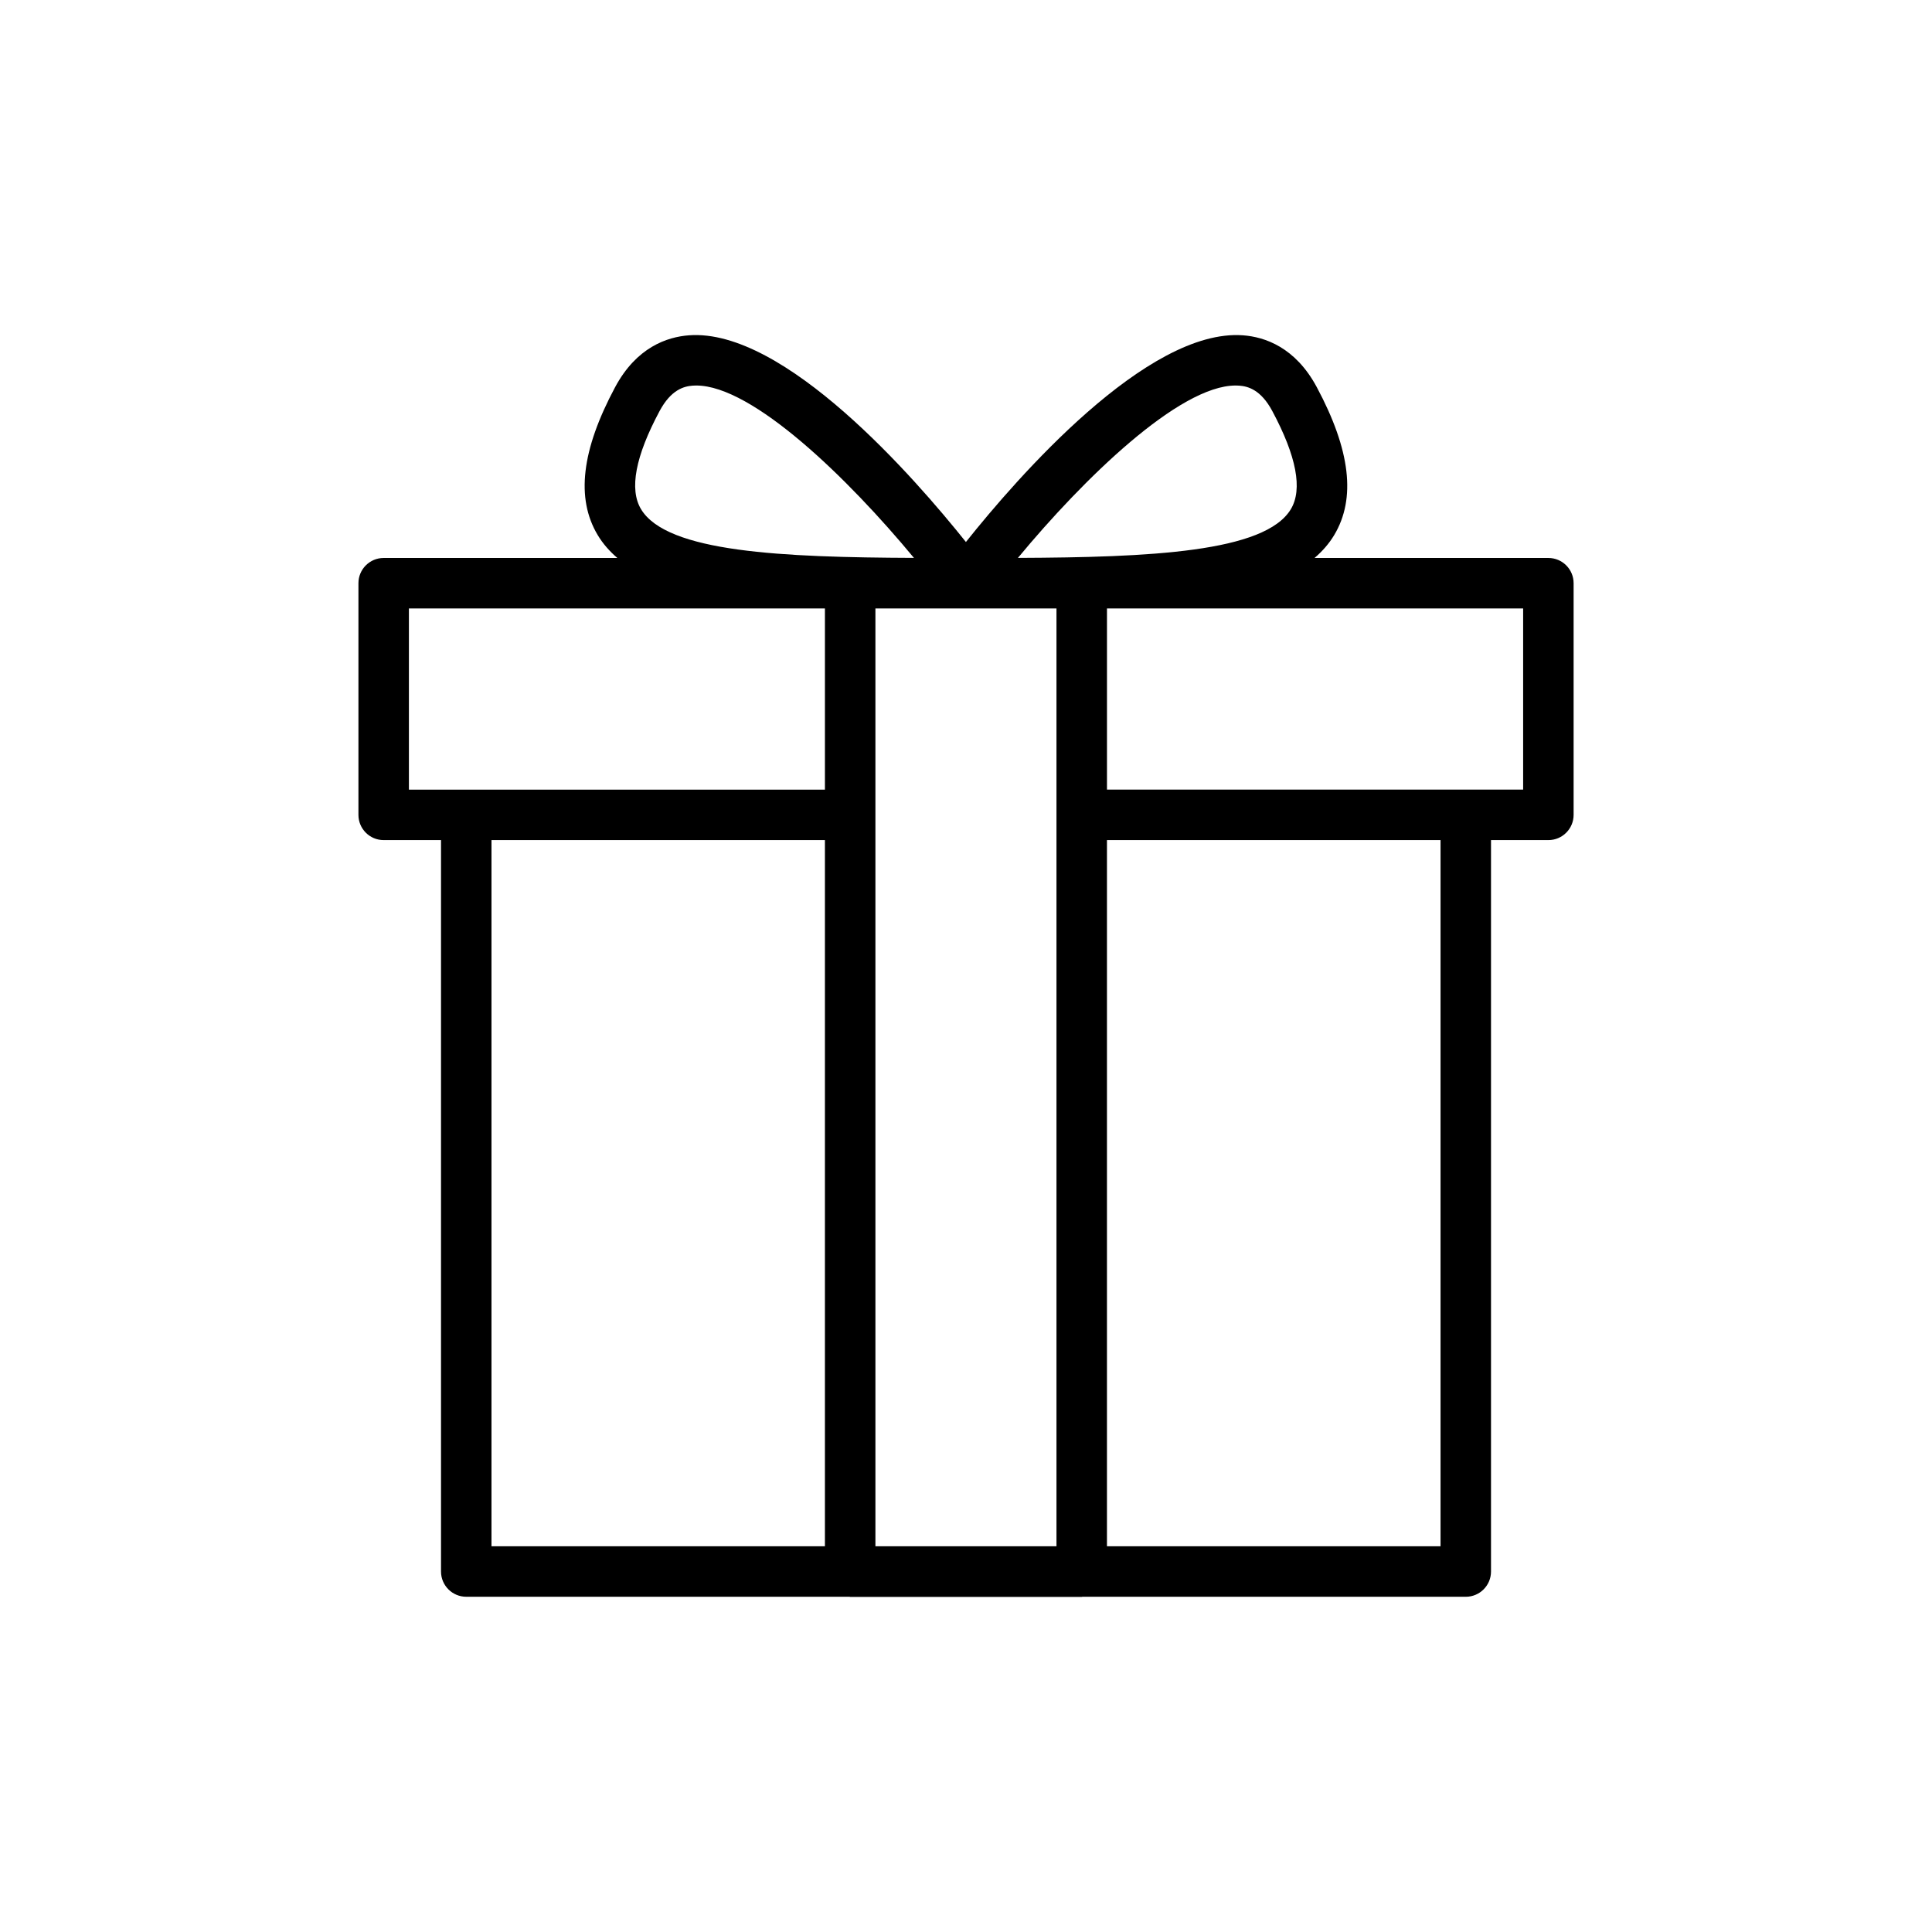
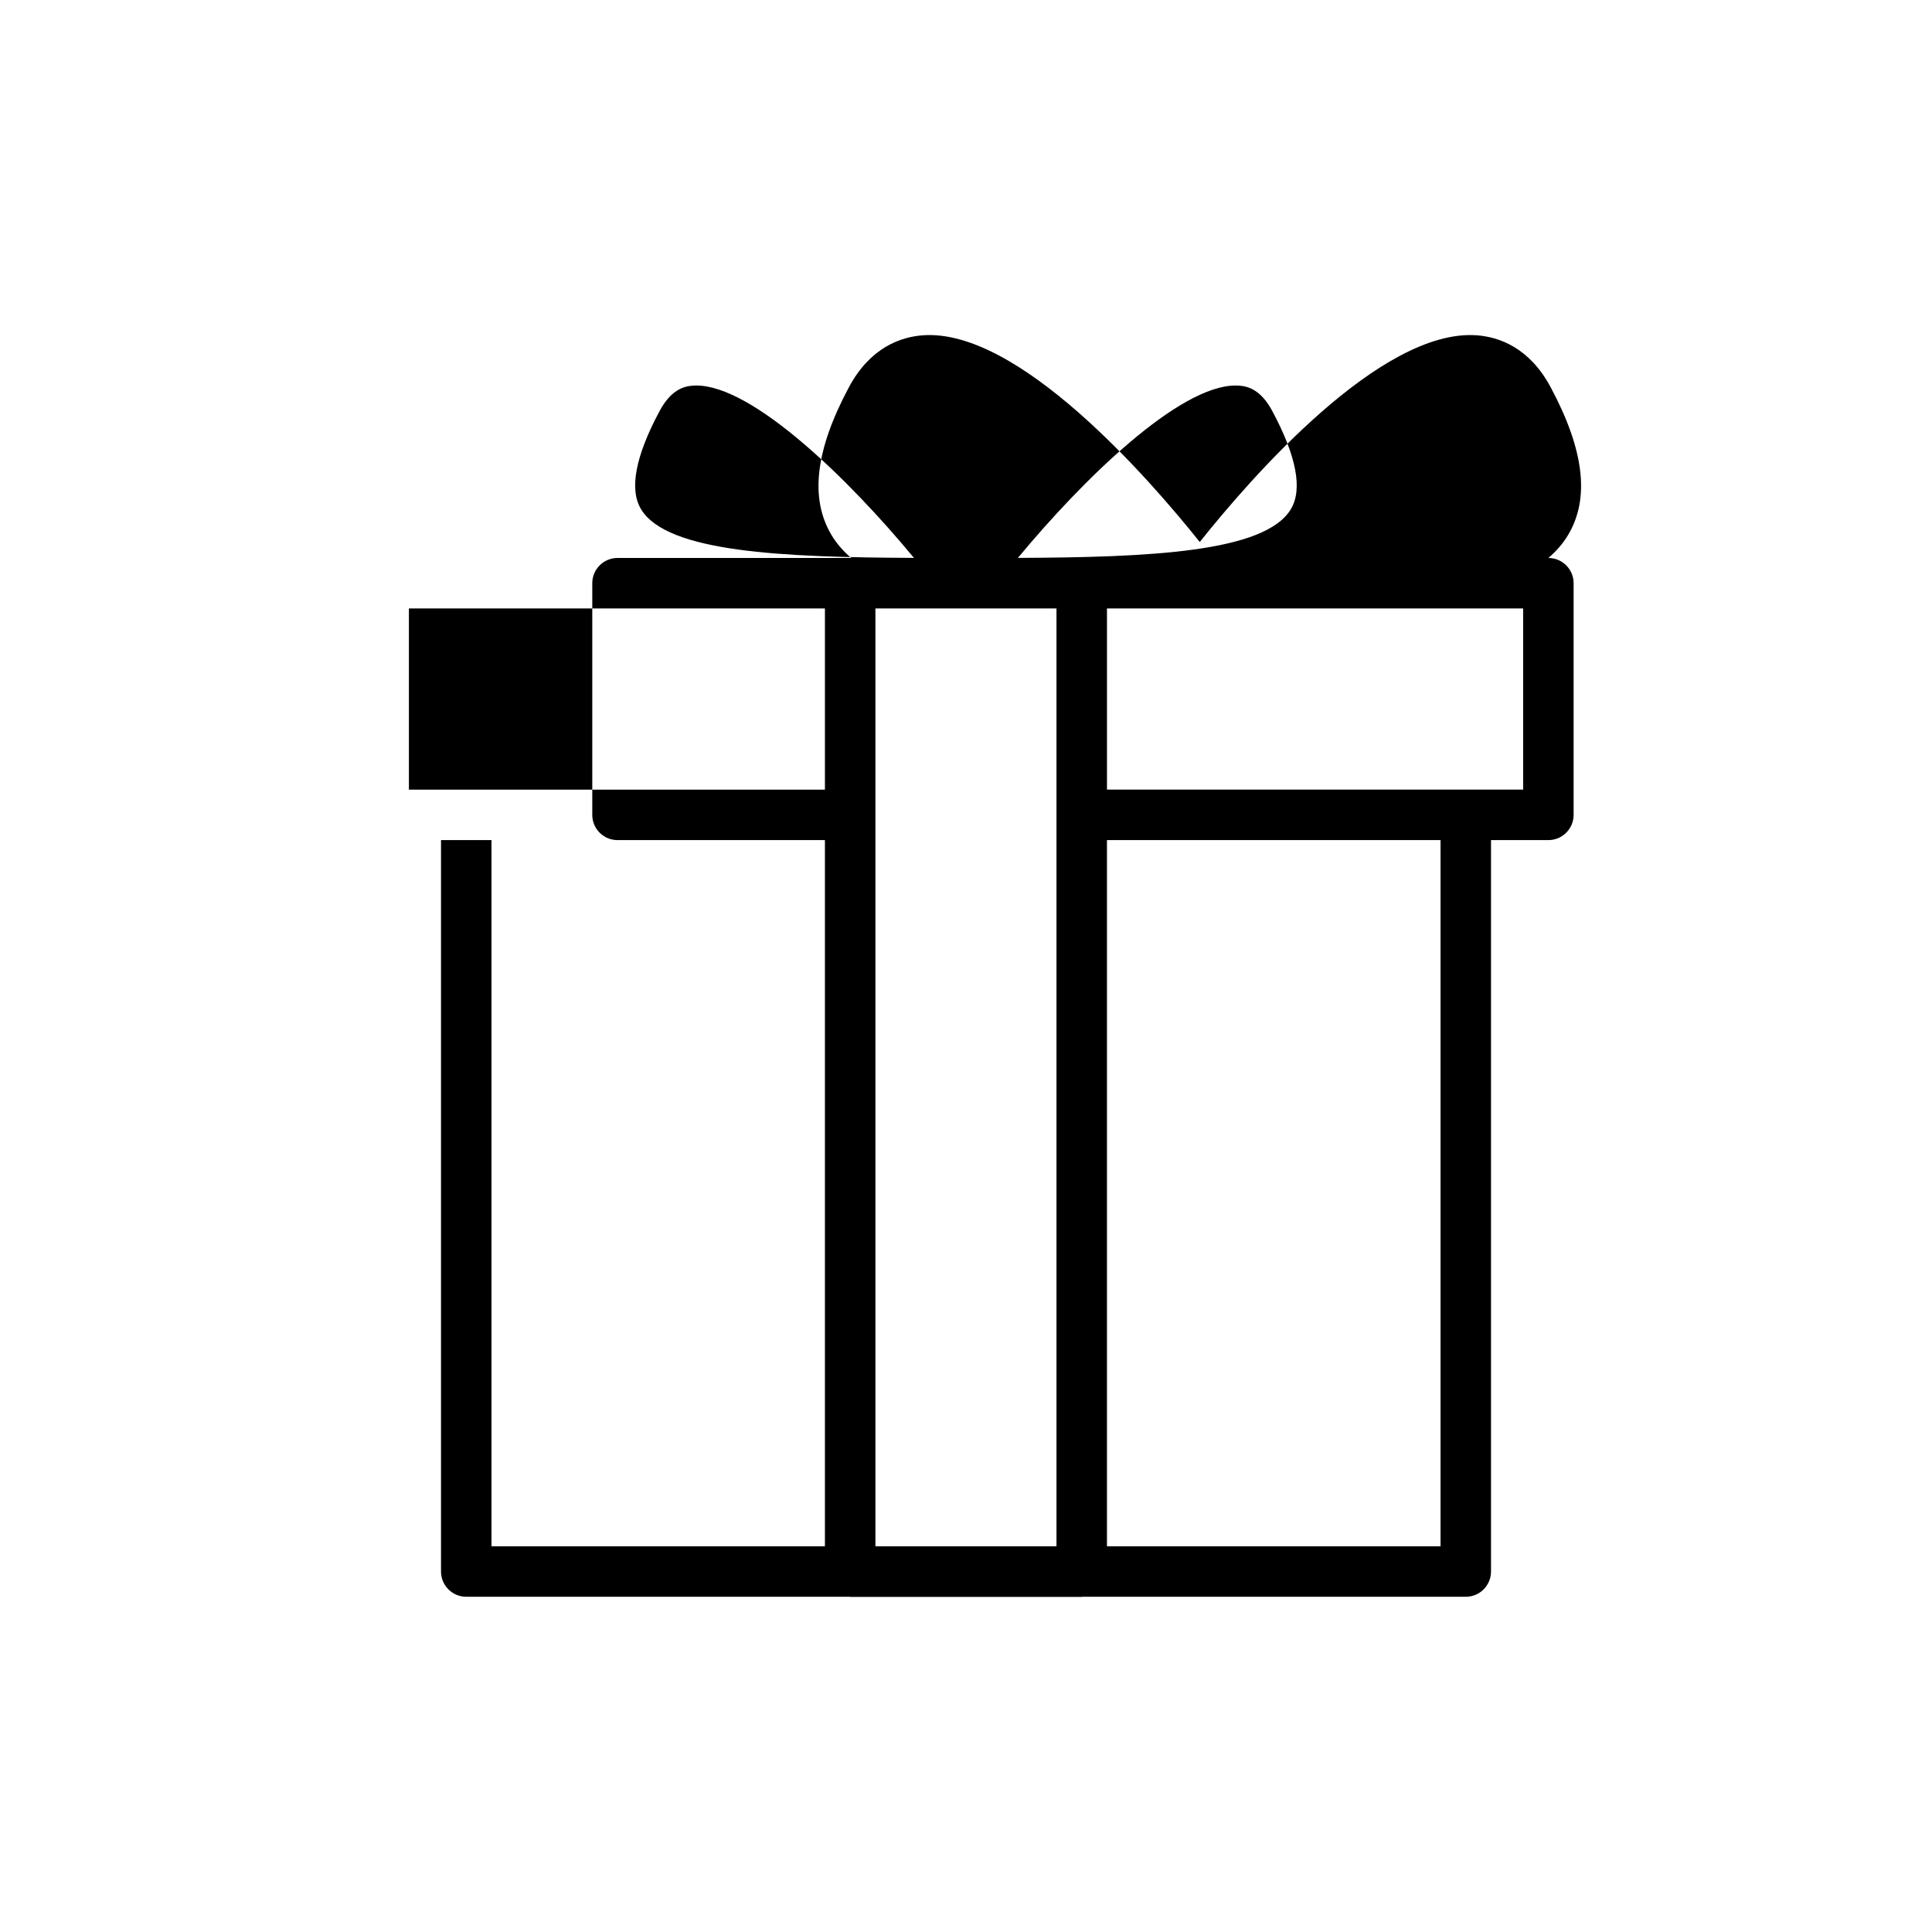
<svg xmlns="http://www.w3.org/2000/svg" fill="#000000" width="800px" height="800px" version="1.1" viewBox="144 144 512 512">
-   <path d="m245.67 366.63h15.203v193.84c0 3.691 2.996 6.688 6.688 6.688h101.55c0.066 0.004 0.125 0.039 0.191 0.039h61.359c0.066 0 0.125-0.035 0.191-0.039l101.59 0.004c3.695 0 6.688-2.996 6.688-6.688v-193.84h15.203c3.695 0 6.688-2.996 6.688-6.688v-61.391c0-3.695-2.996-6.688-6.688-6.688h-61.969c2.074-1.781 3.84-3.781 5.211-6.07 5.812-9.707 4.309-22.523-4.606-39.176-5.672-10.602-13.781-13.332-19.586-13.762-25.434-1.852-59.91 37.844-73.406 54.777-13.531-16.941-48.102-56.66-73.391-54.777-5.805 0.43-13.914 3.16-19.586 13.762-8.91 16.652-10.418 29.465-4.606 39.176 1.371 2.289 3.137 4.289 5.211 6.07h-61.93c-3.695 0-6.688 2.996-6.688 6.688v61.391c-0.004 3.695 2.992 6.688 6.684 6.688zm28.578 0h88.363v187.15h-88.363zm149.73-61.387v248.54h-47.984v-193.82c0-0.004 0.004-0.008 0.004-0.016 0-0.004-0.004-0.008-0.004-0.016v-54.684zm101.78 248.54h-88.402v-187.15h88.402zm21.891-200.53h-110.29v-48.012h110.29zm-76.191-107.09c0.32 0 0.637 0.012 0.945 0.035 2.312 0.172 5.734 1.055 8.77 6.731 6.418 11.988 8.074 20.734 4.926 25.992-6.863 11.457-37.461 12.773-72.336 12.926 17.359-20.969 42.734-45.684 57.695-45.684zm-152.66 6.766c3.039-5.676 6.461-6.559 8.773-6.731 0.309-0.023 0.625-0.035 0.945-0.035 14.965 0 40.34 24.719 57.688 45.684-34.875-0.152-65.473-1.469-72.332-12.926-3.148-5.258-1.492-14.004 4.926-25.992zm-66.434 52.316h110.25v48.012h-110.25z" />
+   <path d="m245.67 366.63h15.203v193.84c0 3.691 2.996 6.688 6.688 6.688h101.55c0.066 0.004 0.125 0.039 0.191 0.039h61.359c0.066 0 0.125-0.035 0.191-0.039l101.59 0.004c3.695 0 6.688-2.996 6.688-6.688v-193.84h15.203c3.695 0 6.688-2.996 6.688-6.688v-61.391c0-3.695-2.996-6.688-6.688-6.688c2.074-1.781 3.84-3.781 5.211-6.07 5.812-9.707 4.309-22.523-4.606-39.176-5.672-10.602-13.781-13.332-19.586-13.762-25.434-1.852-59.91 37.844-73.406 54.777-13.531-16.941-48.102-56.66-73.391-54.777-5.805 0.43-13.914 3.16-19.586 13.762-8.91 16.652-10.418 29.465-4.606 39.176 1.371 2.289 3.137 4.289 5.211 6.07h-61.93c-3.695 0-6.688 2.996-6.688 6.688v61.391c-0.004 3.695 2.992 6.688 6.684 6.688zm28.578 0h88.363v187.15h-88.363zm149.73-61.387v248.54h-47.984v-193.82c0-0.004 0.004-0.008 0.004-0.016 0-0.004-0.004-0.008-0.004-0.016v-54.684zm101.78 248.54h-88.402v-187.15h88.402zm21.891-200.53h-110.29v-48.012h110.29zm-76.191-107.09c0.32 0 0.637 0.012 0.945 0.035 2.312 0.172 5.734 1.055 8.77 6.731 6.418 11.988 8.074 20.734 4.926 25.992-6.863 11.457-37.461 12.773-72.336 12.926 17.359-20.969 42.734-45.684 57.695-45.684zm-152.66 6.766c3.039-5.676 6.461-6.559 8.773-6.731 0.309-0.023 0.625-0.035 0.945-0.035 14.965 0 40.34 24.719 57.688 45.684-34.875-0.152-65.473-1.469-72.332-12.926-3.148-5.258-1.492-14.004 4.926-25.992zm-66.434 52.316h110.25v48.012h-110.25z" />
</svg>